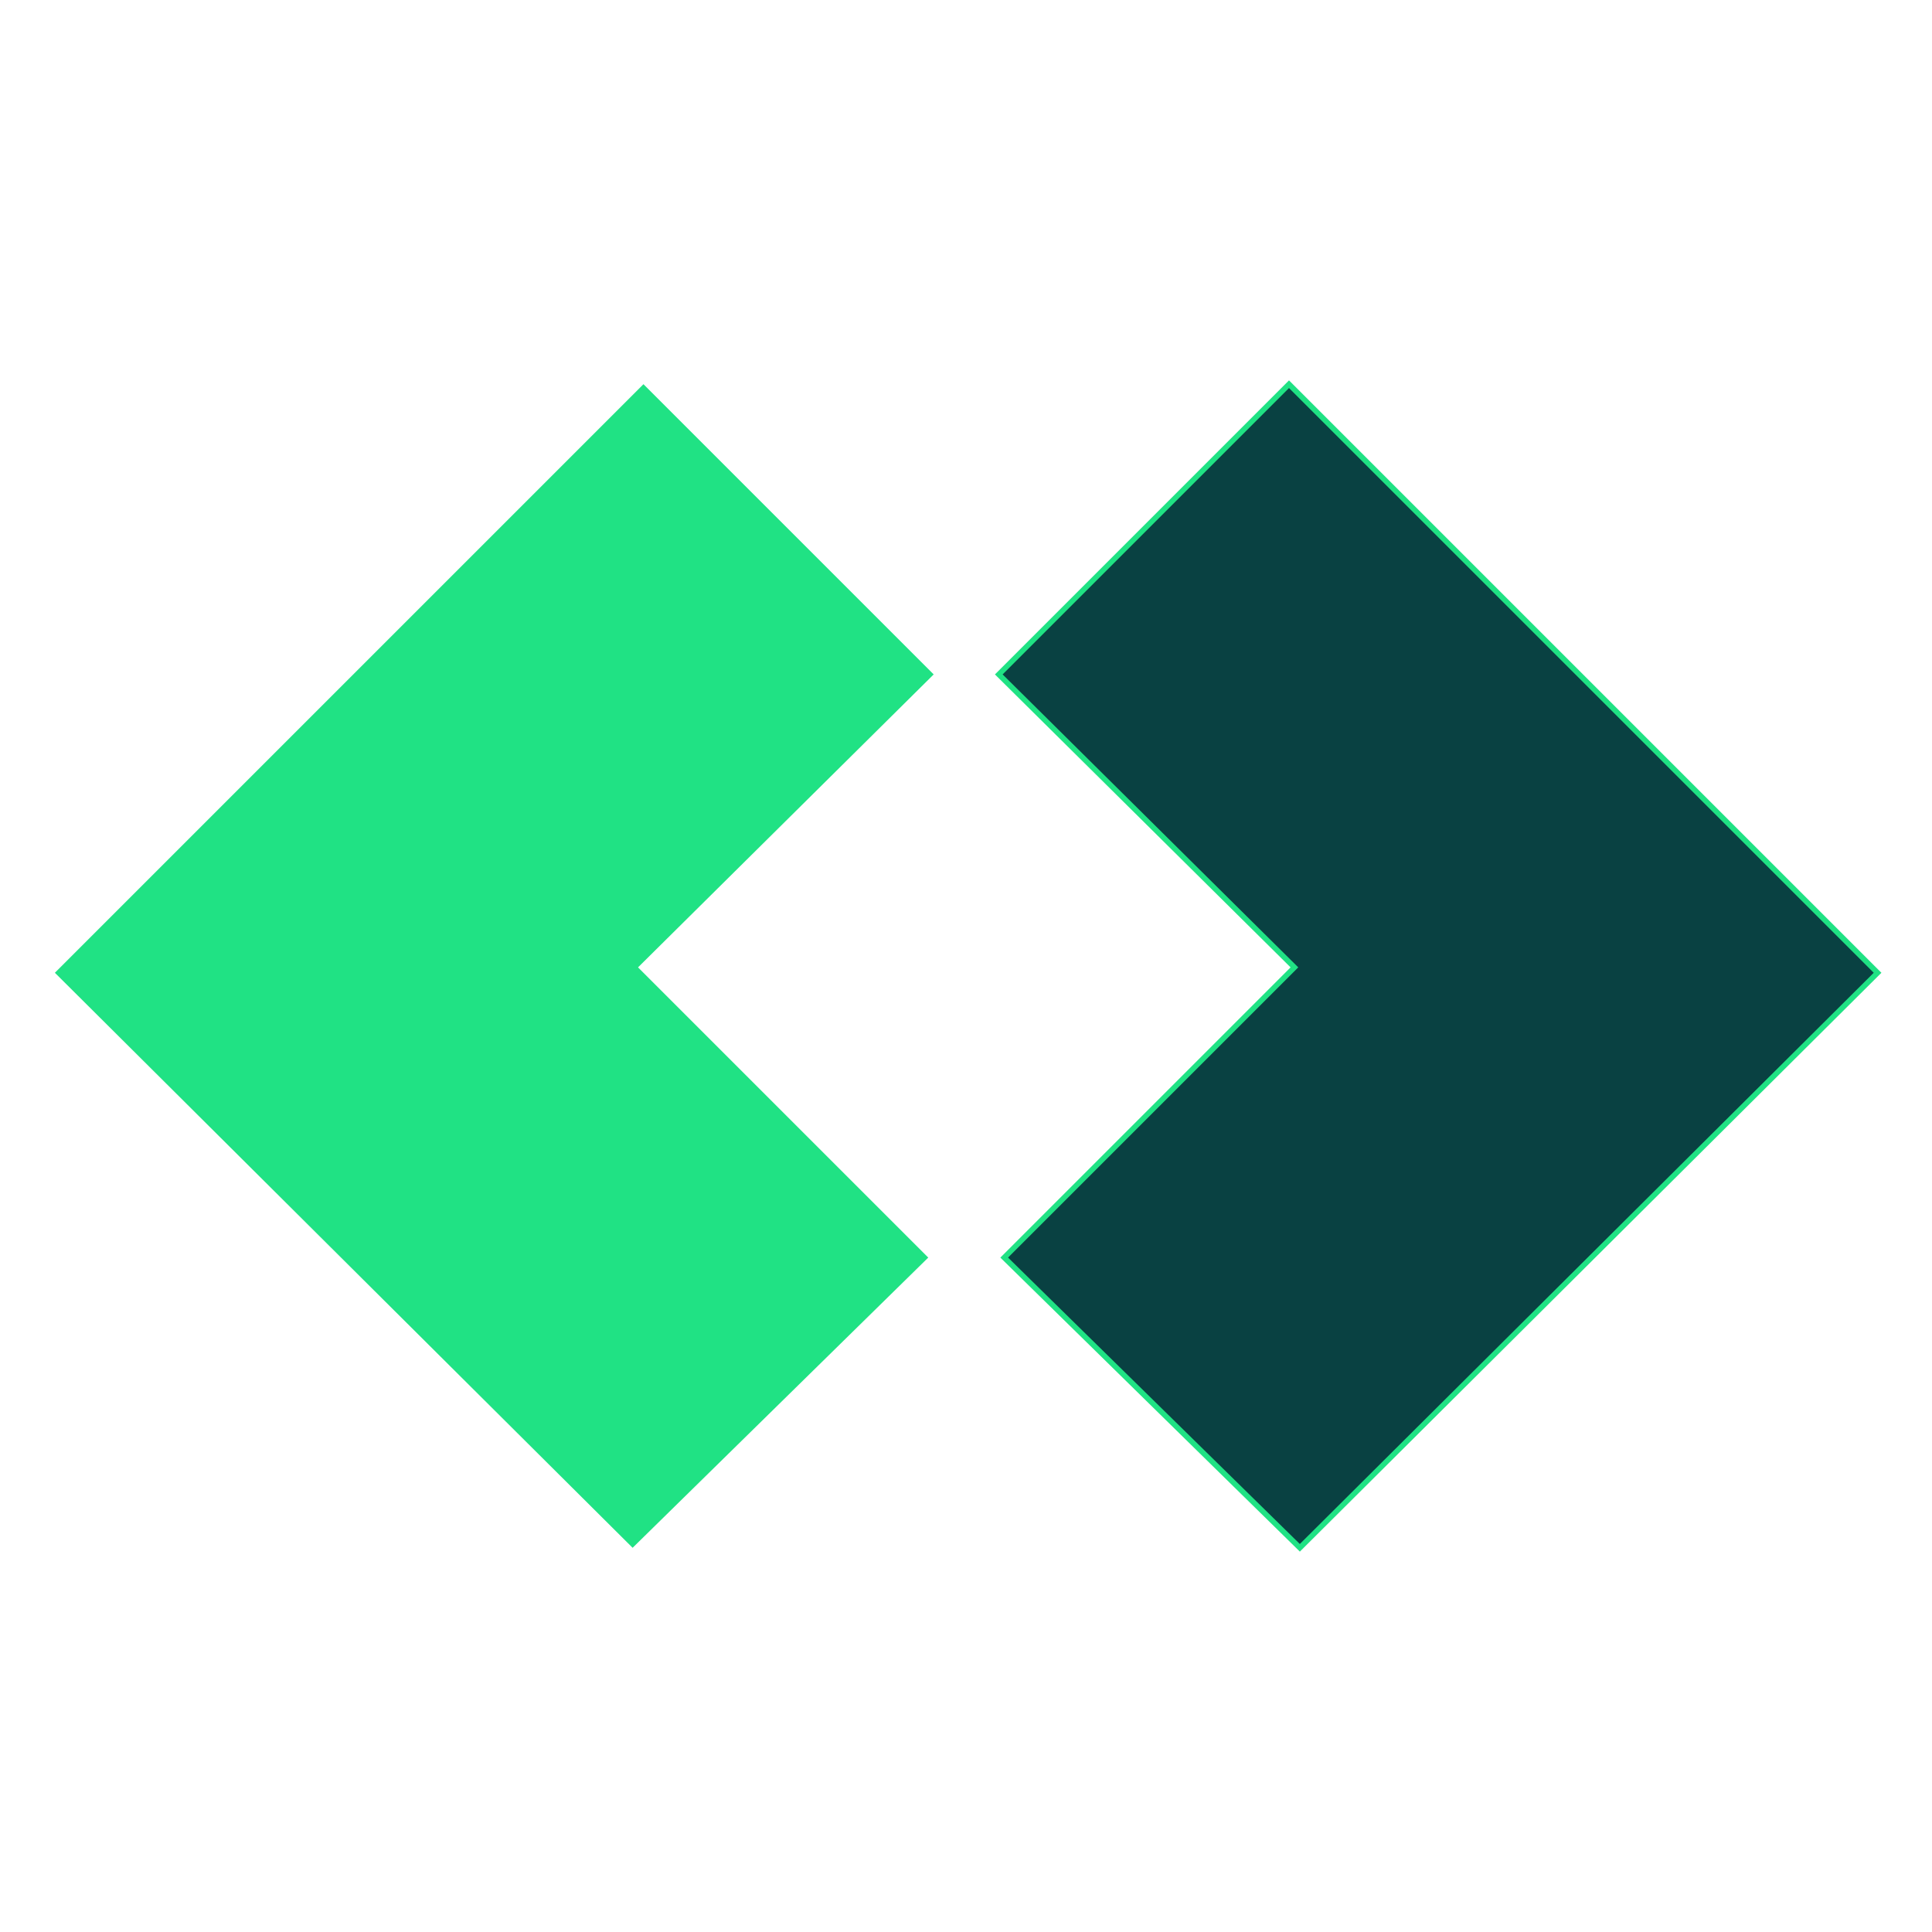
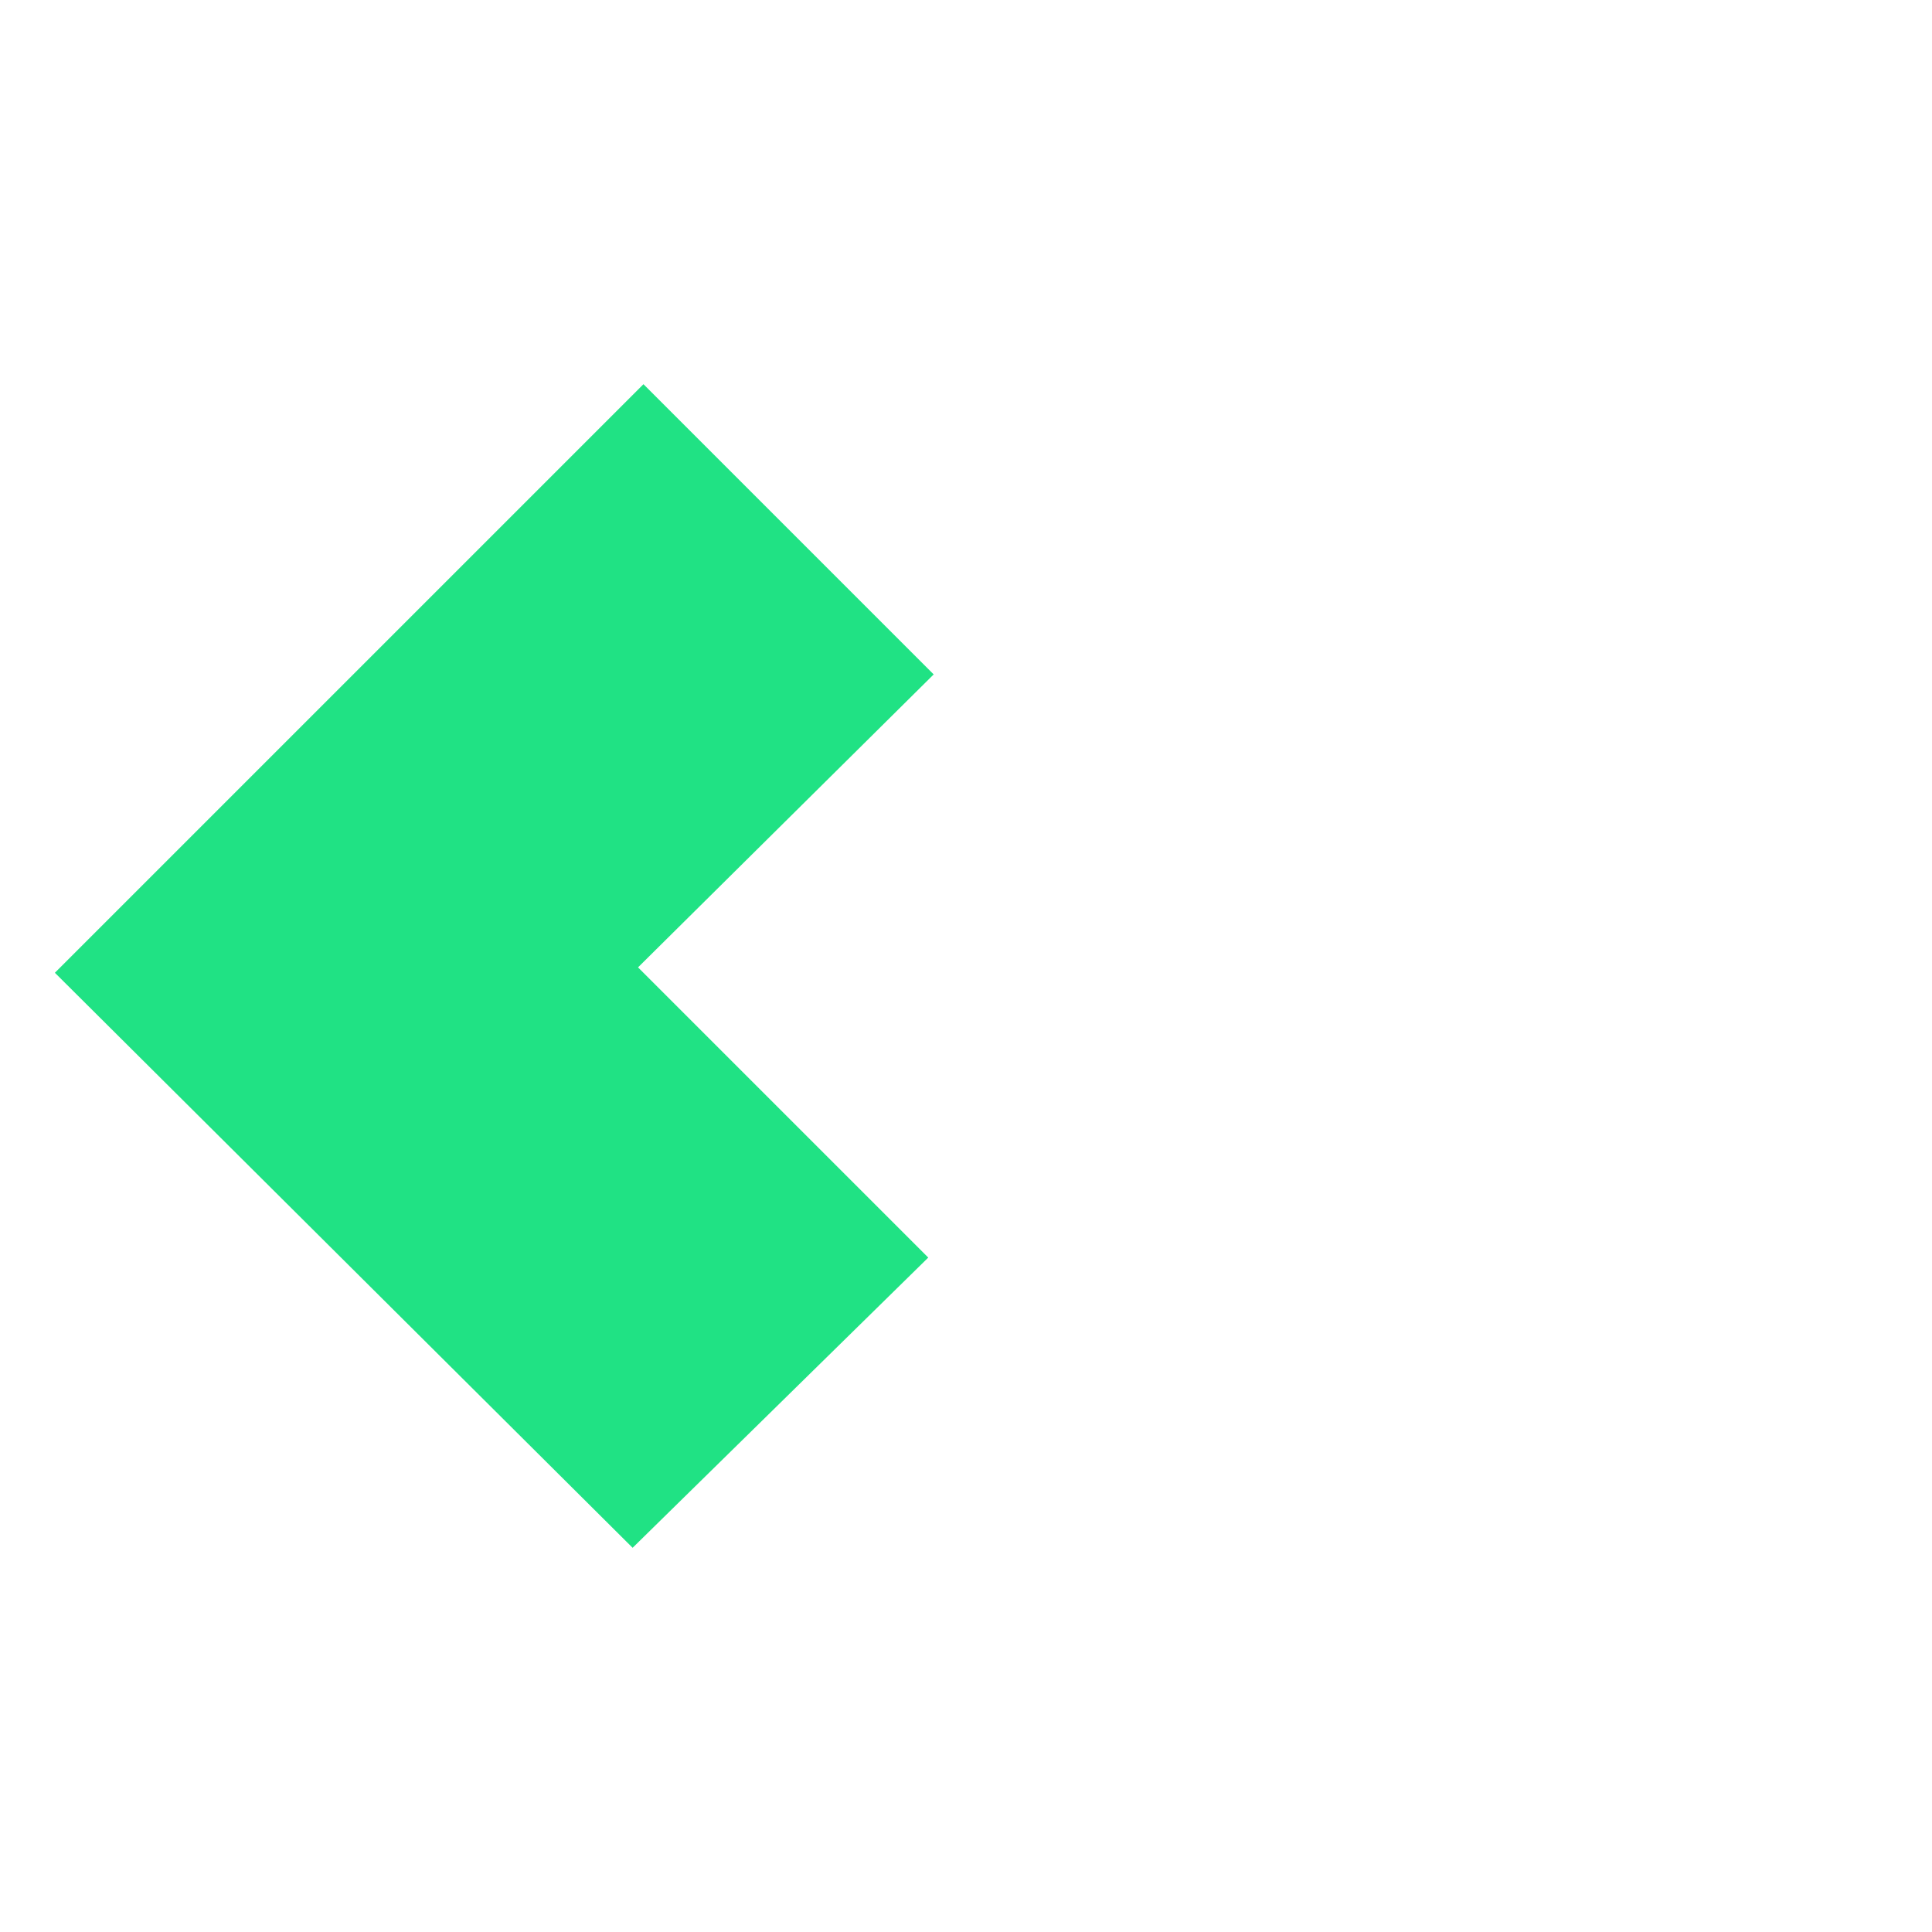
<svg xmlns="http://www.w3.org/2000/svg" fill="none" viewBox="0 0 352 352">
  <path fill="#fff" d="M0 0h352v352H0z" />
  <path fill="#20E284" d="M117.235 70 10 177.235 115.259 282l53.865-52.875-52.877-52.876 53.865-53.373L117.235 70Z" />
-   <path fill="#094142" stroke="#20E284" stroke-width=".988" d="m234.849 70 107.235 107.235L236.825 282l-53.865-52.875 52.877-52.876-53.865-53.373L234.849 70Z" />
</svg>